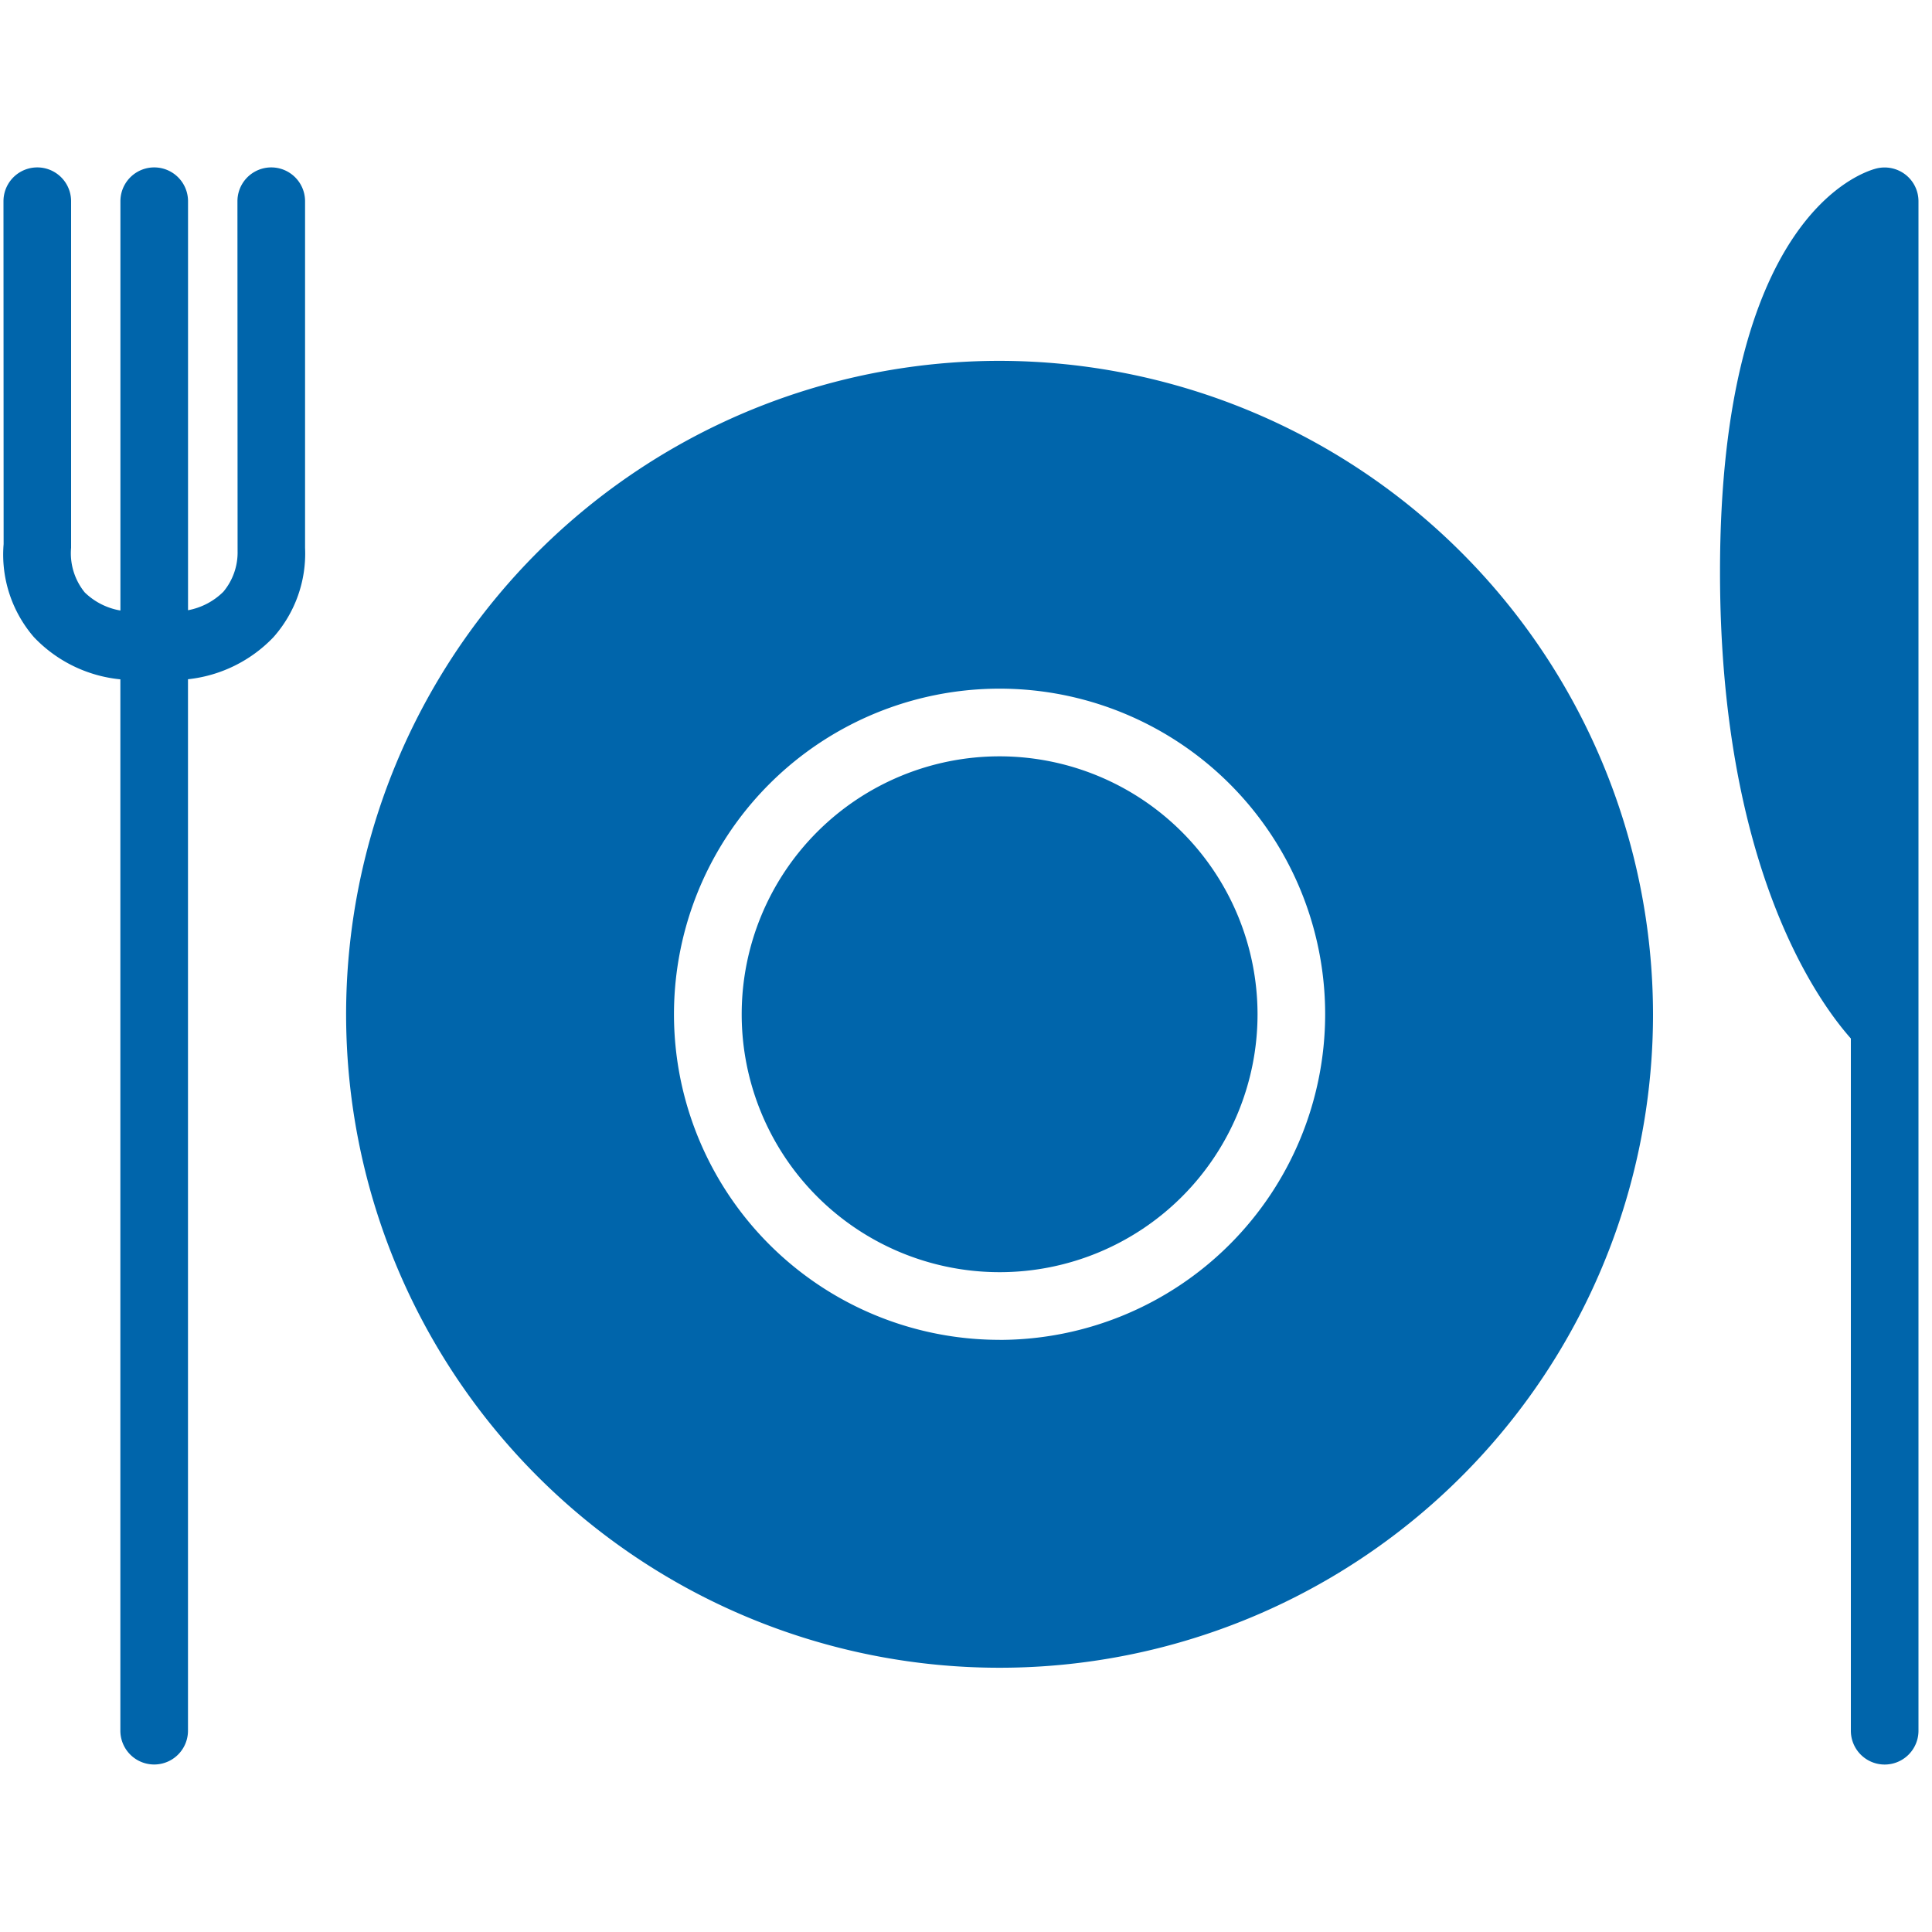
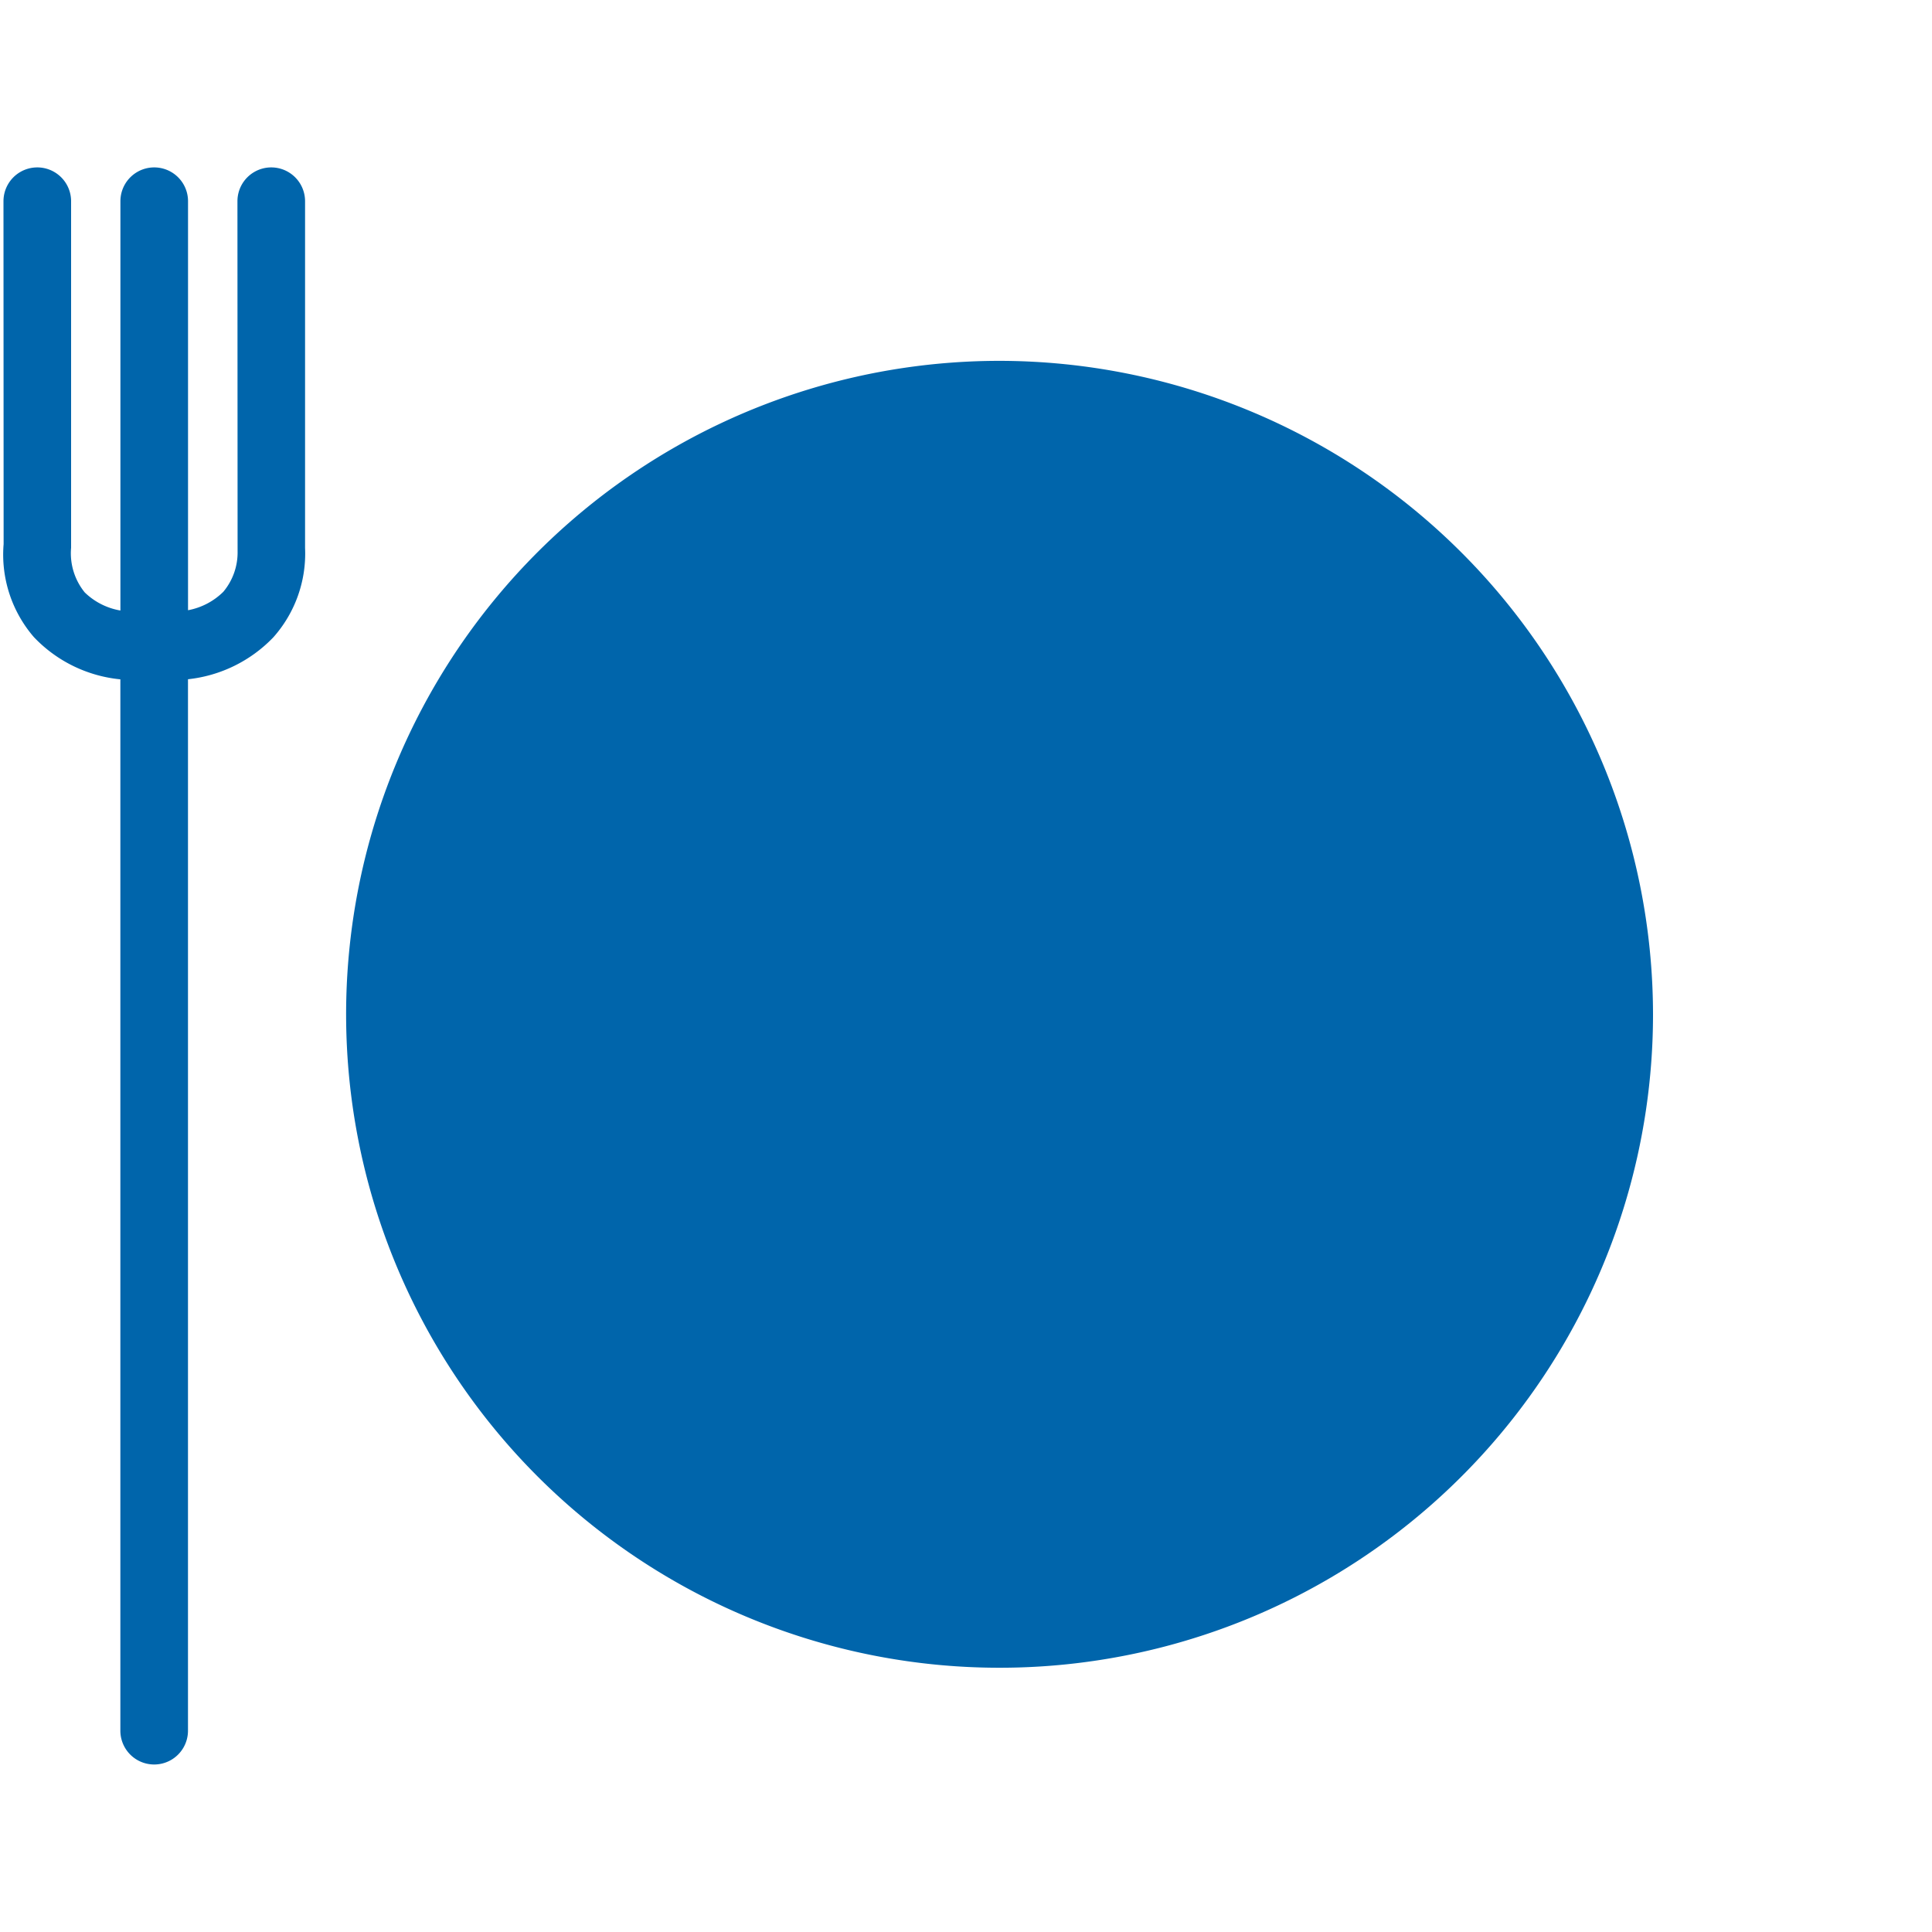
<svg xmlns="http://www.w3.org/2000/svg" id="Layer_1" data-name="Layer 1" width="40" height="40" viewBox="0 0 40 40">
  <defs>
    <style>
      .cls-1 {
        fill: #0065ab;
      }
    </style>
  </defs>
  <g>
-     <path class="cls-1" d="M39.449,3.614a.705.705,0,0,0-.603-.125c-.331.085-3.235,1.041-3.235,8.351,0,6.077,2.007,8.87,2.709,9.661v14.332a.7.7,0,1,0,1.4,0V4.166A.698.698,0,0,0,39.449,3.614Z" />
    <path class="cls-1" d="M6.316,4.166a.7.7,0,1,0-1.4,0l.003,7.242a1.269,1.269,0,0,1-.295.844,1.402,1.402,0,0,1-.731.382V4.166a.7.7,0,1,0-1.4,0v8.474a1.397,1.397,0,0,1-.738-.374,1.285,1.285,0,0,1-.283-.925V4.166a.7.7,0,0,0-1.4,0L.075,11.265a2.612,2.612,0,0,0,.627,1.926,2.849,2.849,0,0,0,1.79.874V35.832a.7.7,0,1,0,1.4,0V14.063a2.869,2.869,0,0,0,1.768-.869,2.608,2.608,0,0,0,.656-1.852Z" />
    <g>
-       <path class="cls-1" d="M20.696,15.659a5.34,5.34,0,1,0,5.34,5.341A5.346,5.346,0,0,0,20.696,15.659Z" />
-       <path class="cls-1" d="M20.696,7.471a13.529,13.529,0,1,0,13.528,13.529A13.545,13.545,0,0,0,20.696,7.471Zm0,20.269a6.741,6.741,0,1,1,6.74-6.74A6.748,6.748,0,0,1,20.696,27.741Z" />
+       <path class="cls-1" d="M20.696,7.471a13.529,13.529,0,1,0,13.528,13.529A13.545,13.545,0,0,0,20.696,7.471Zm0,20.269A6.748,6.748,0,0,1,20.696,27.741Z" />
    </g>
  </g>
</svg>